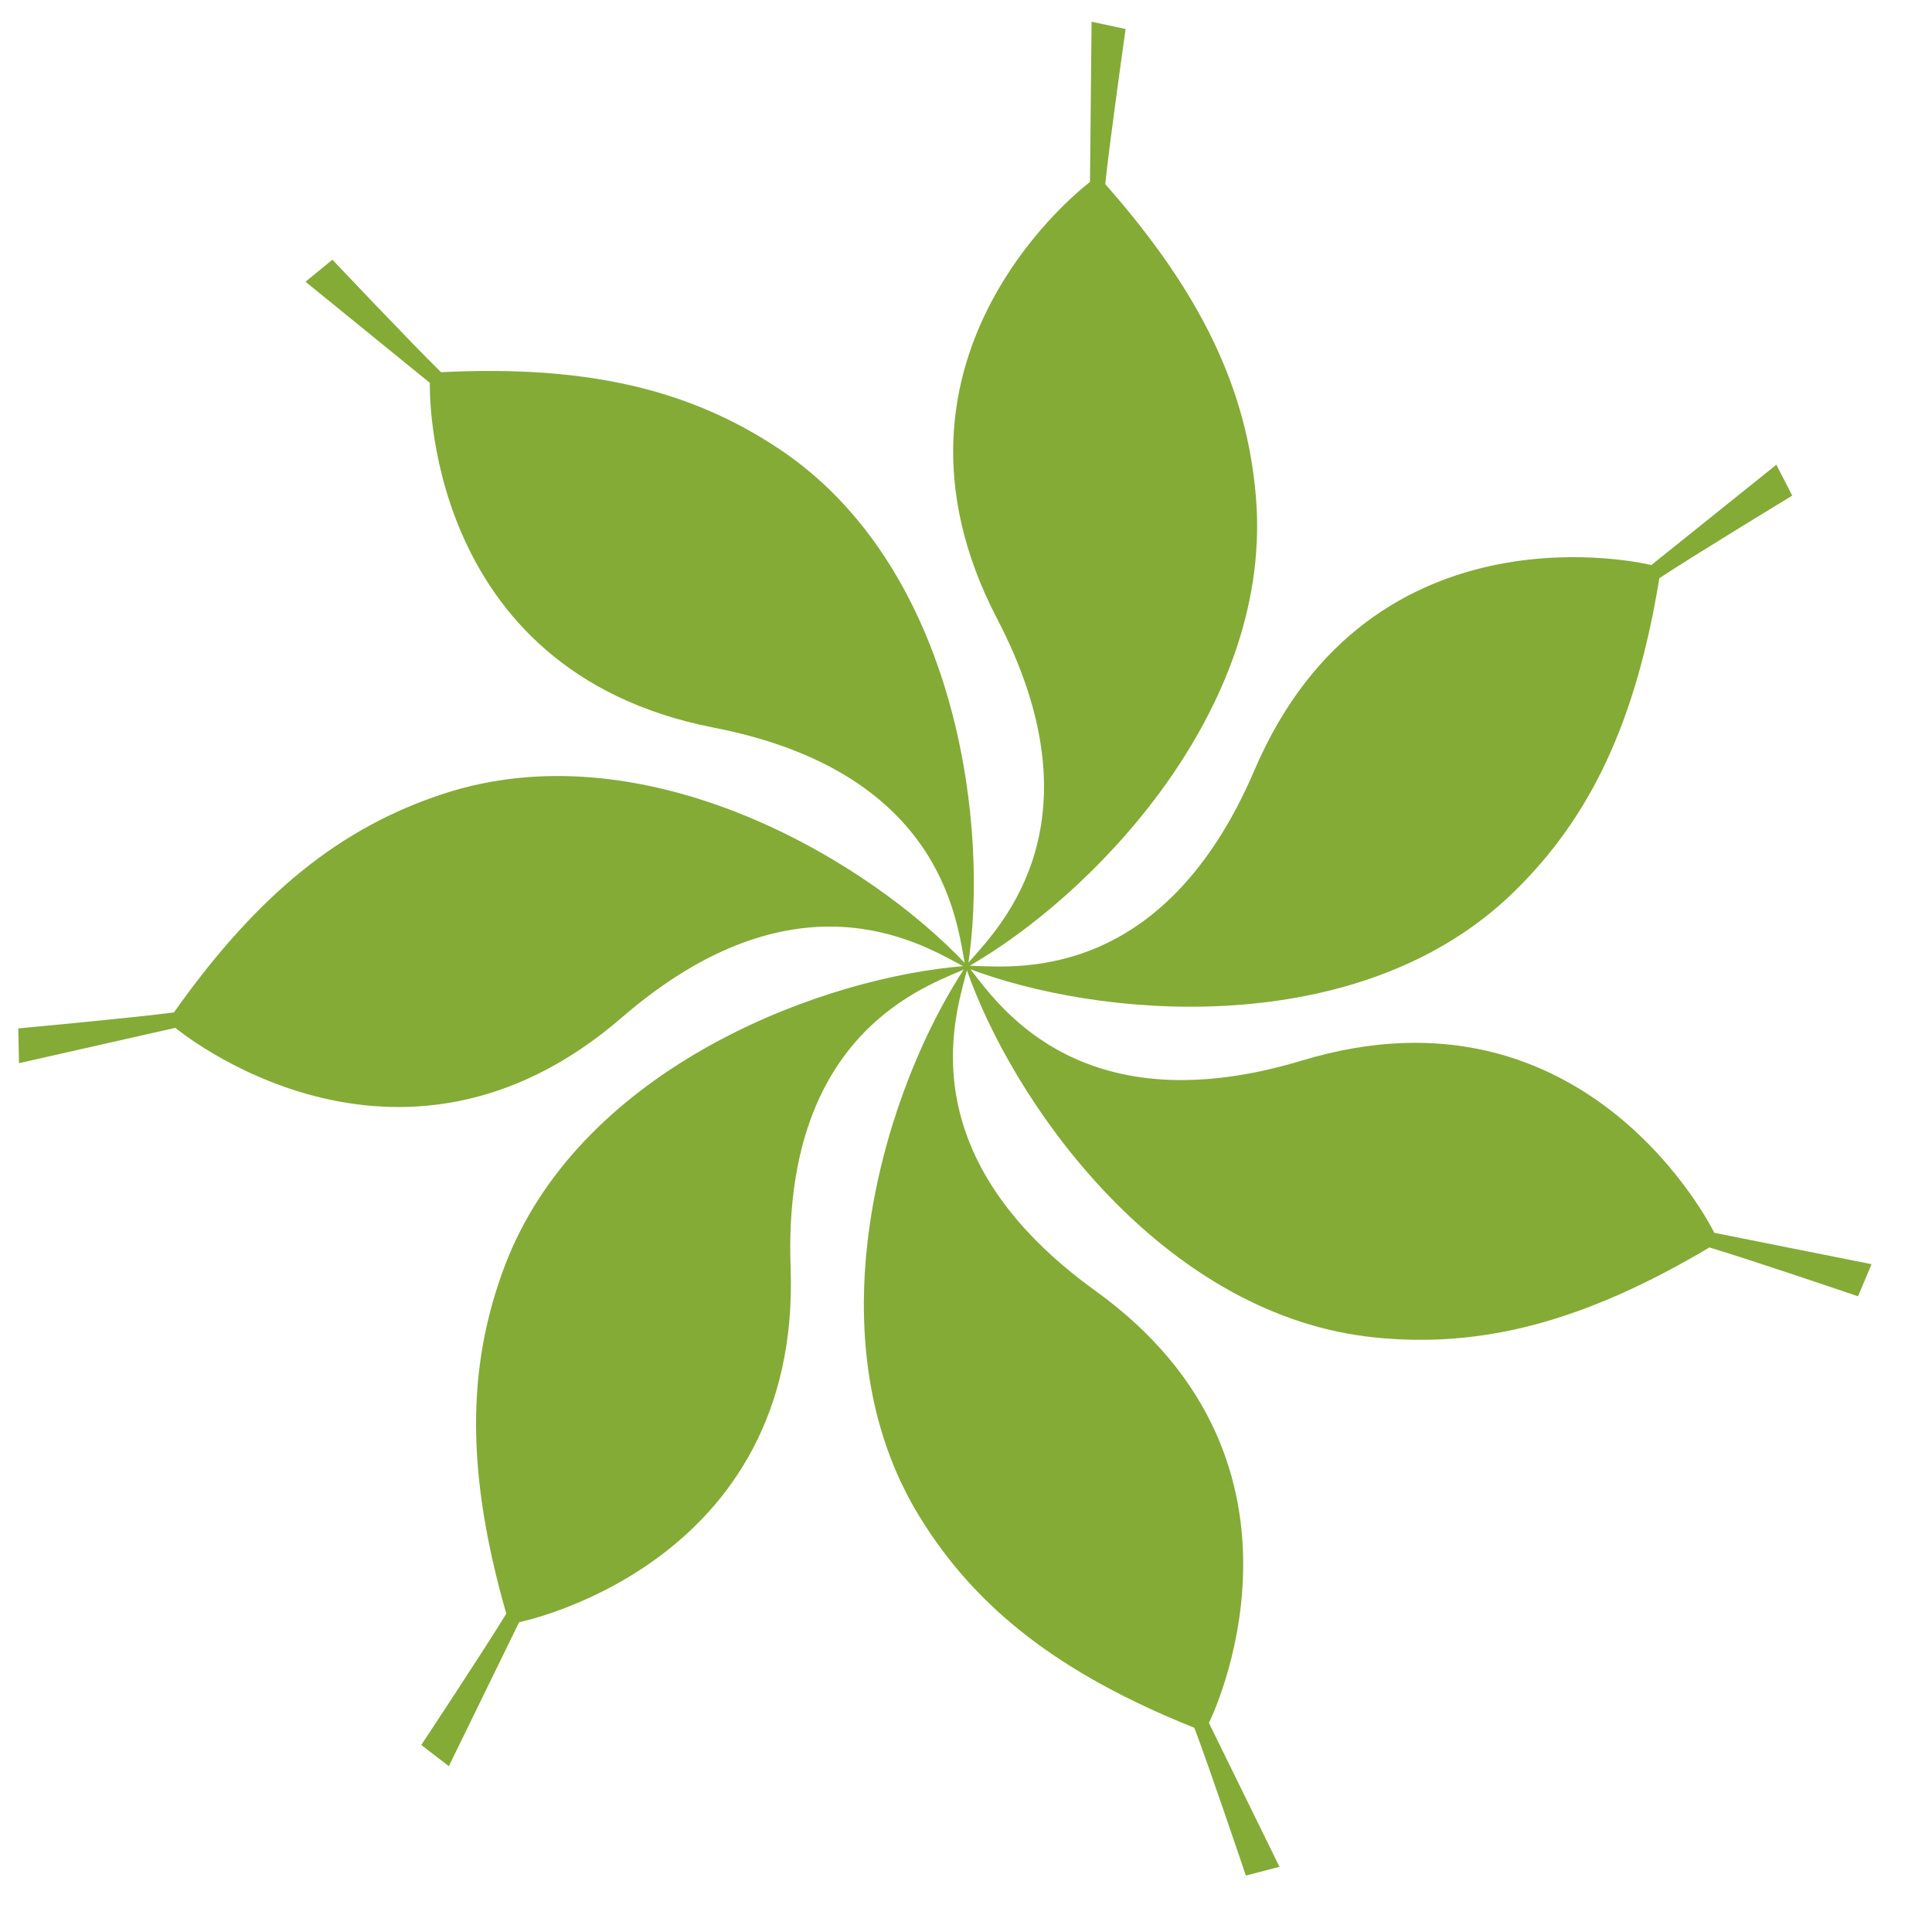
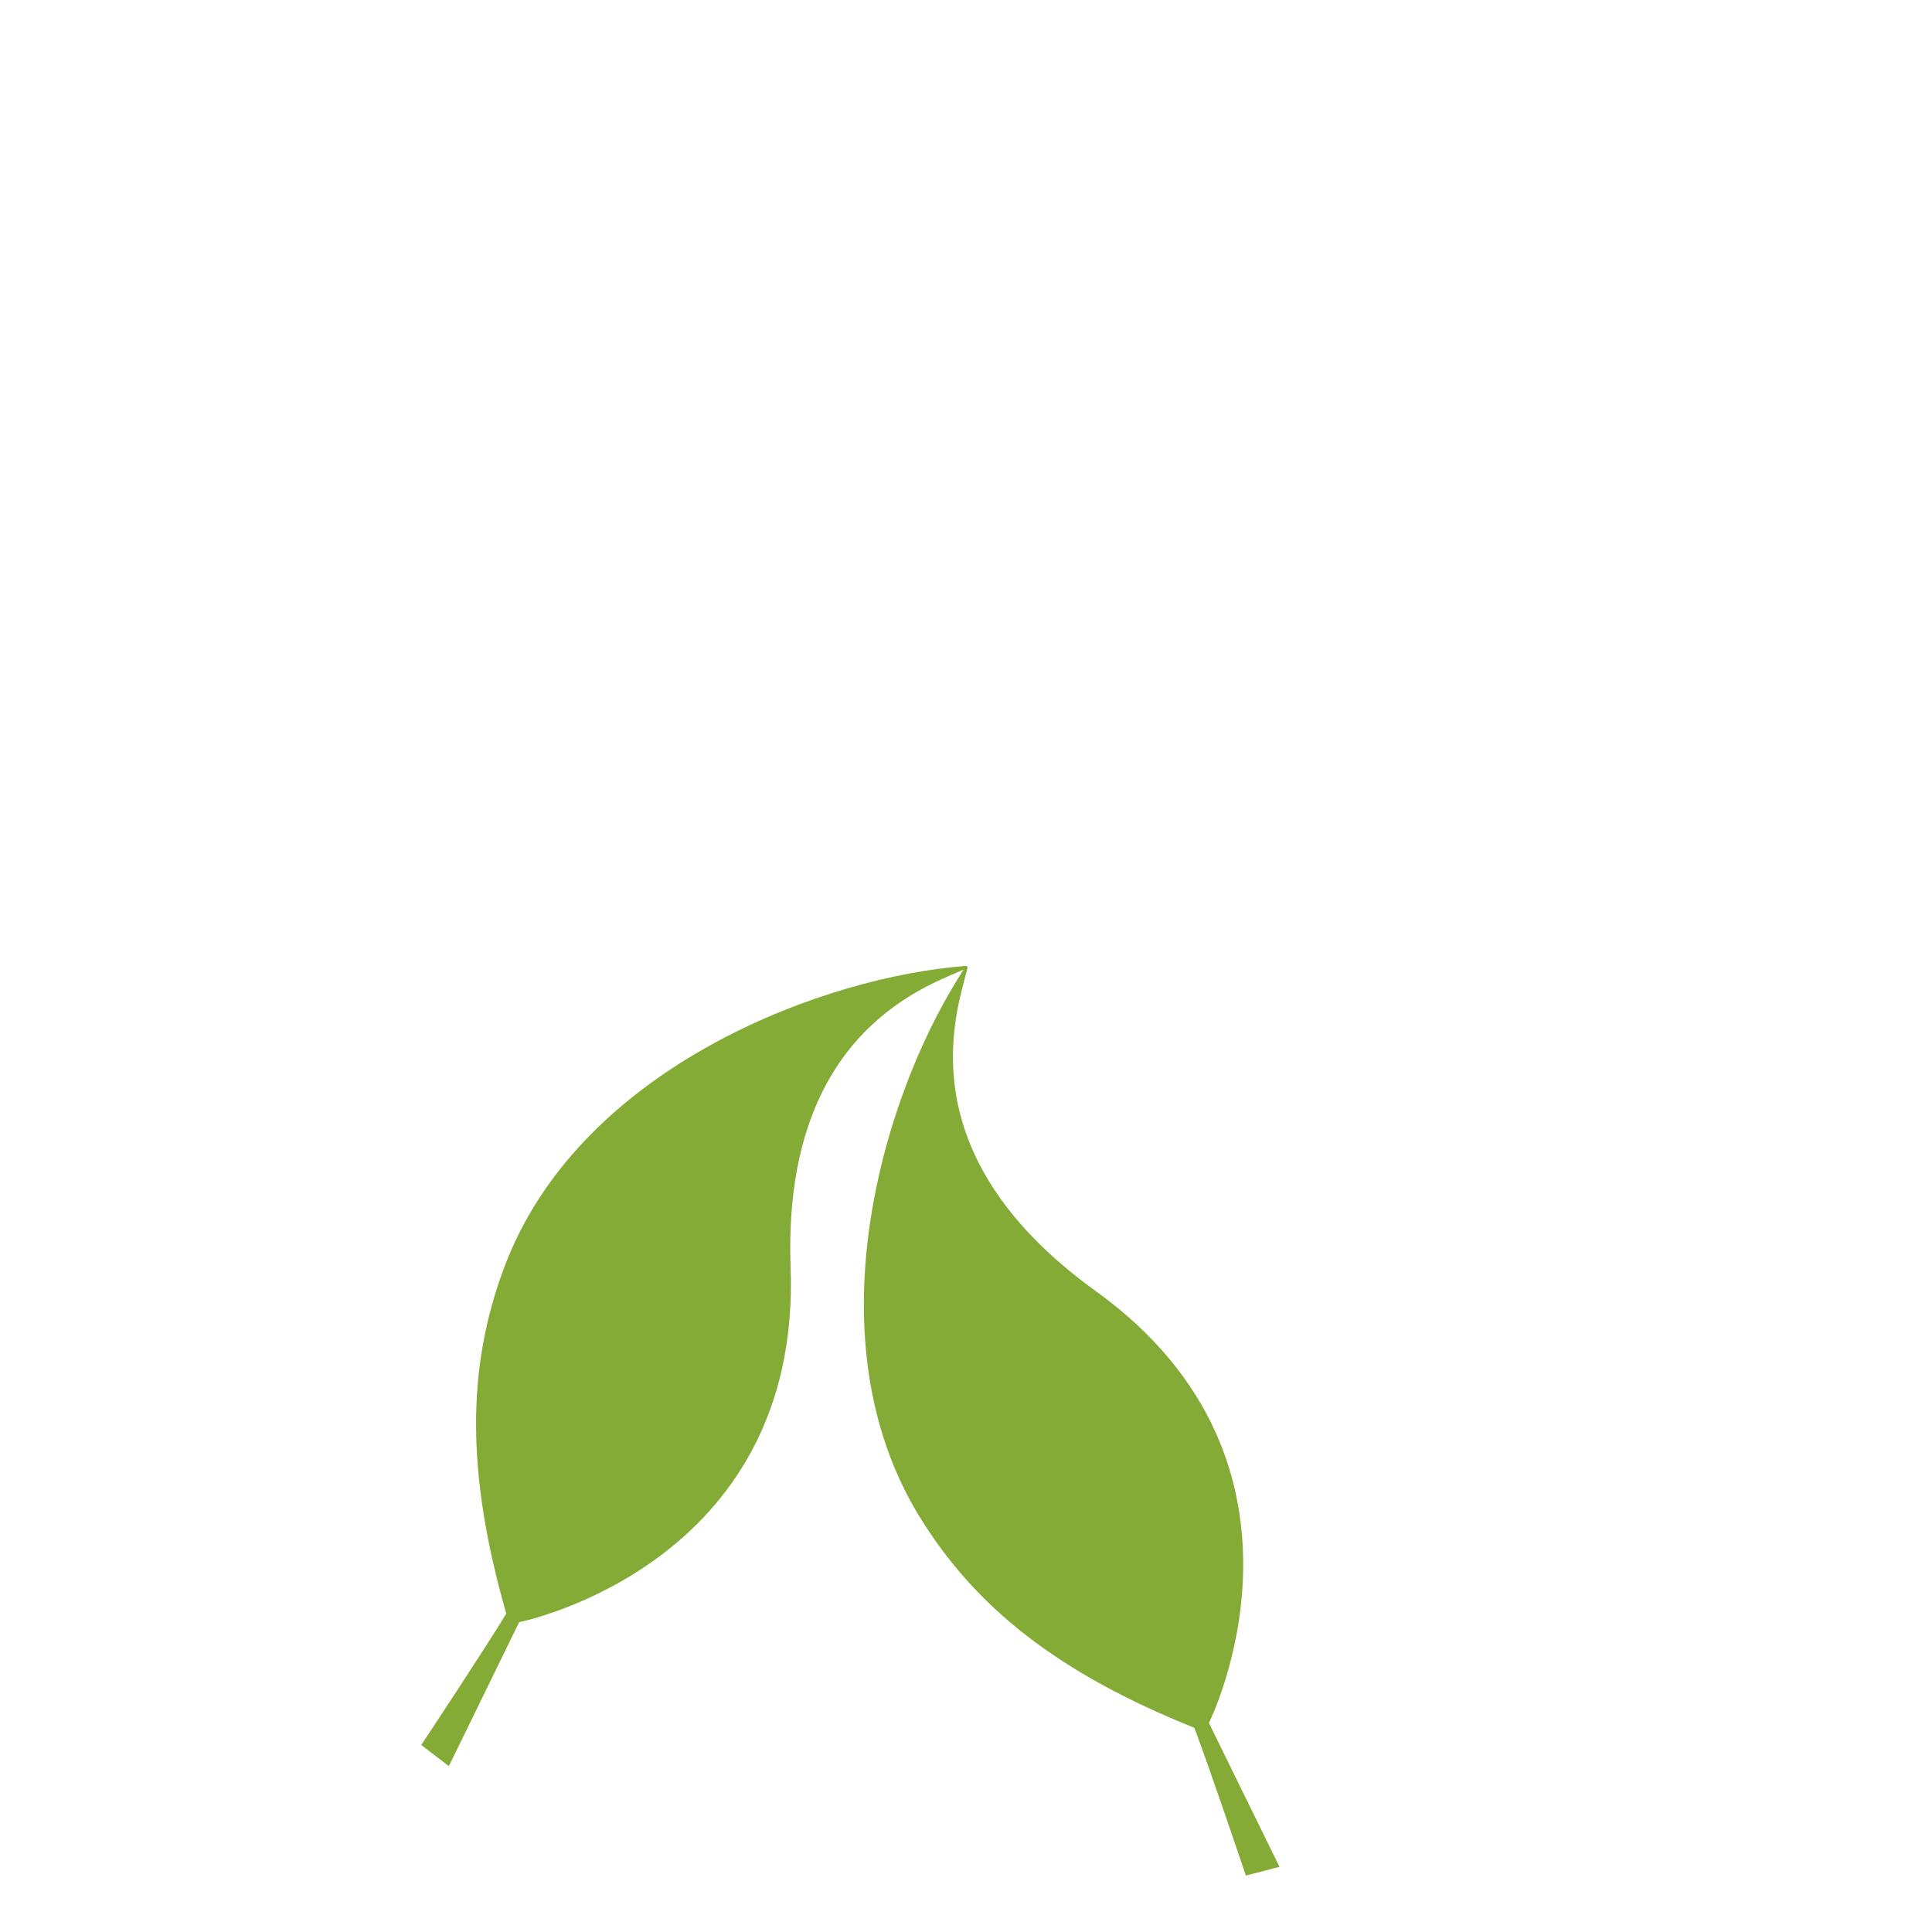
<svg xmlns="http://www.w3.org/2000/svg" version="1.2" baseProfile="tiny" width="41" height="41" viewBox="0 0 41 41">
  <g fill="#84AB36">
-     <path d="M20.579 20.226c.384-3.084-.41-8.275-4.04-10.696-1.901-1.268-4.083-1.786-7.179-1.631-.628-.614-2.306-2.388-2.306-2.388l-.571.468 2.639 2.146s-.196 6.105 6.027 7.317c4.74.923 5.137 3.963 5.312 4.932.022.124.018.166.056.166.028-.001.028-.064.062-.314" />
-     <path d="M20.8 20.362c2.652-1.621 6.219-5.476 5.852-9.823-.192-2.276-1.146-4.307-3.197-6.632.089-.874.432-3.291.432-3.291l-.722-.155-.034 3.401s-4.9 3.649-1.969 9.272c2.231 4.282.1 6.486-.55 7.227-.082.094-.118.118-.094.148.016.021.066-.017.282-.147" />
-     <path d="M20.8 20.644c2.934 1.024 8.178 1.34 11.309-1.699 1.639-1.591 2.606-3.616 3.105-6.675.732-.485 2.82-1.752 2.82-1.752l-.337-.656-2.653 2.129s-5.928-1.477-8.422 4.352c-1.899 4.439-4.955 4.188-5.94 4.155-.125-.004-.166-.017-.174.021-.006.025.055.039.292.125" />
-     <path d="M20.599 20.809c1.1 2.906 4.226 7.127 8.567 7.573 2.273.234 4.445-.326 7.11-1.909.842.25 3.154 1.036 3.154 1.036l.287-.681-3.336-.666s-2.676-5.491-8.746-3.657c-4.623 1.396-6.393-1.106-7-1.882-.078-.099-.094-.138-.128-.12-.023.014.006.069.092.306" />
    <path d="M20.325 20.774c-1.641 2.639-3.096 7.686-.815 11.405 1.194 1.947 2.959 3.333 5.836 4.488.313.821 1.093 3.135 1.093 3.135l.714-.185-1.498-3.054s2.737-5.46-2.406-9.168c-3.918-2.824-3.004-5.75-2.756-6.703.031-.121.052-.159.018-.175-.024-.013-.05.043-.186.257" />
    <path d="M20.209 20.525c-3.091.325-7.968 2.275-9.504 6.358-.804 2.138-.815 4.381.039 7.361-.456.751-1.804 2.787-1.804 2.787l.585.45 1.492-3.056s5.992-1.193 5.761-7.528c-.175-4.825 2.696-5.9 3.601-6.29.115-.049.158-.056.149-.092-.007-.027-.068-.013-.319.01" />
-     <path d="M20.317 20.275c-2.188-2.206-6.763-4.788-10.909-3.429-2.171.712-3.927 2.108-5.717 4.639-.871.115-3.303.339-3.303.339l.015.738 3.318-.75s4.681 3.925 9.478-.221c3.653-3.158 6.29-1.592 7.16-1.131.111.059.142.088.166.058.016-.022-.033-.062-.208-.243" />
  </g>
</svg>